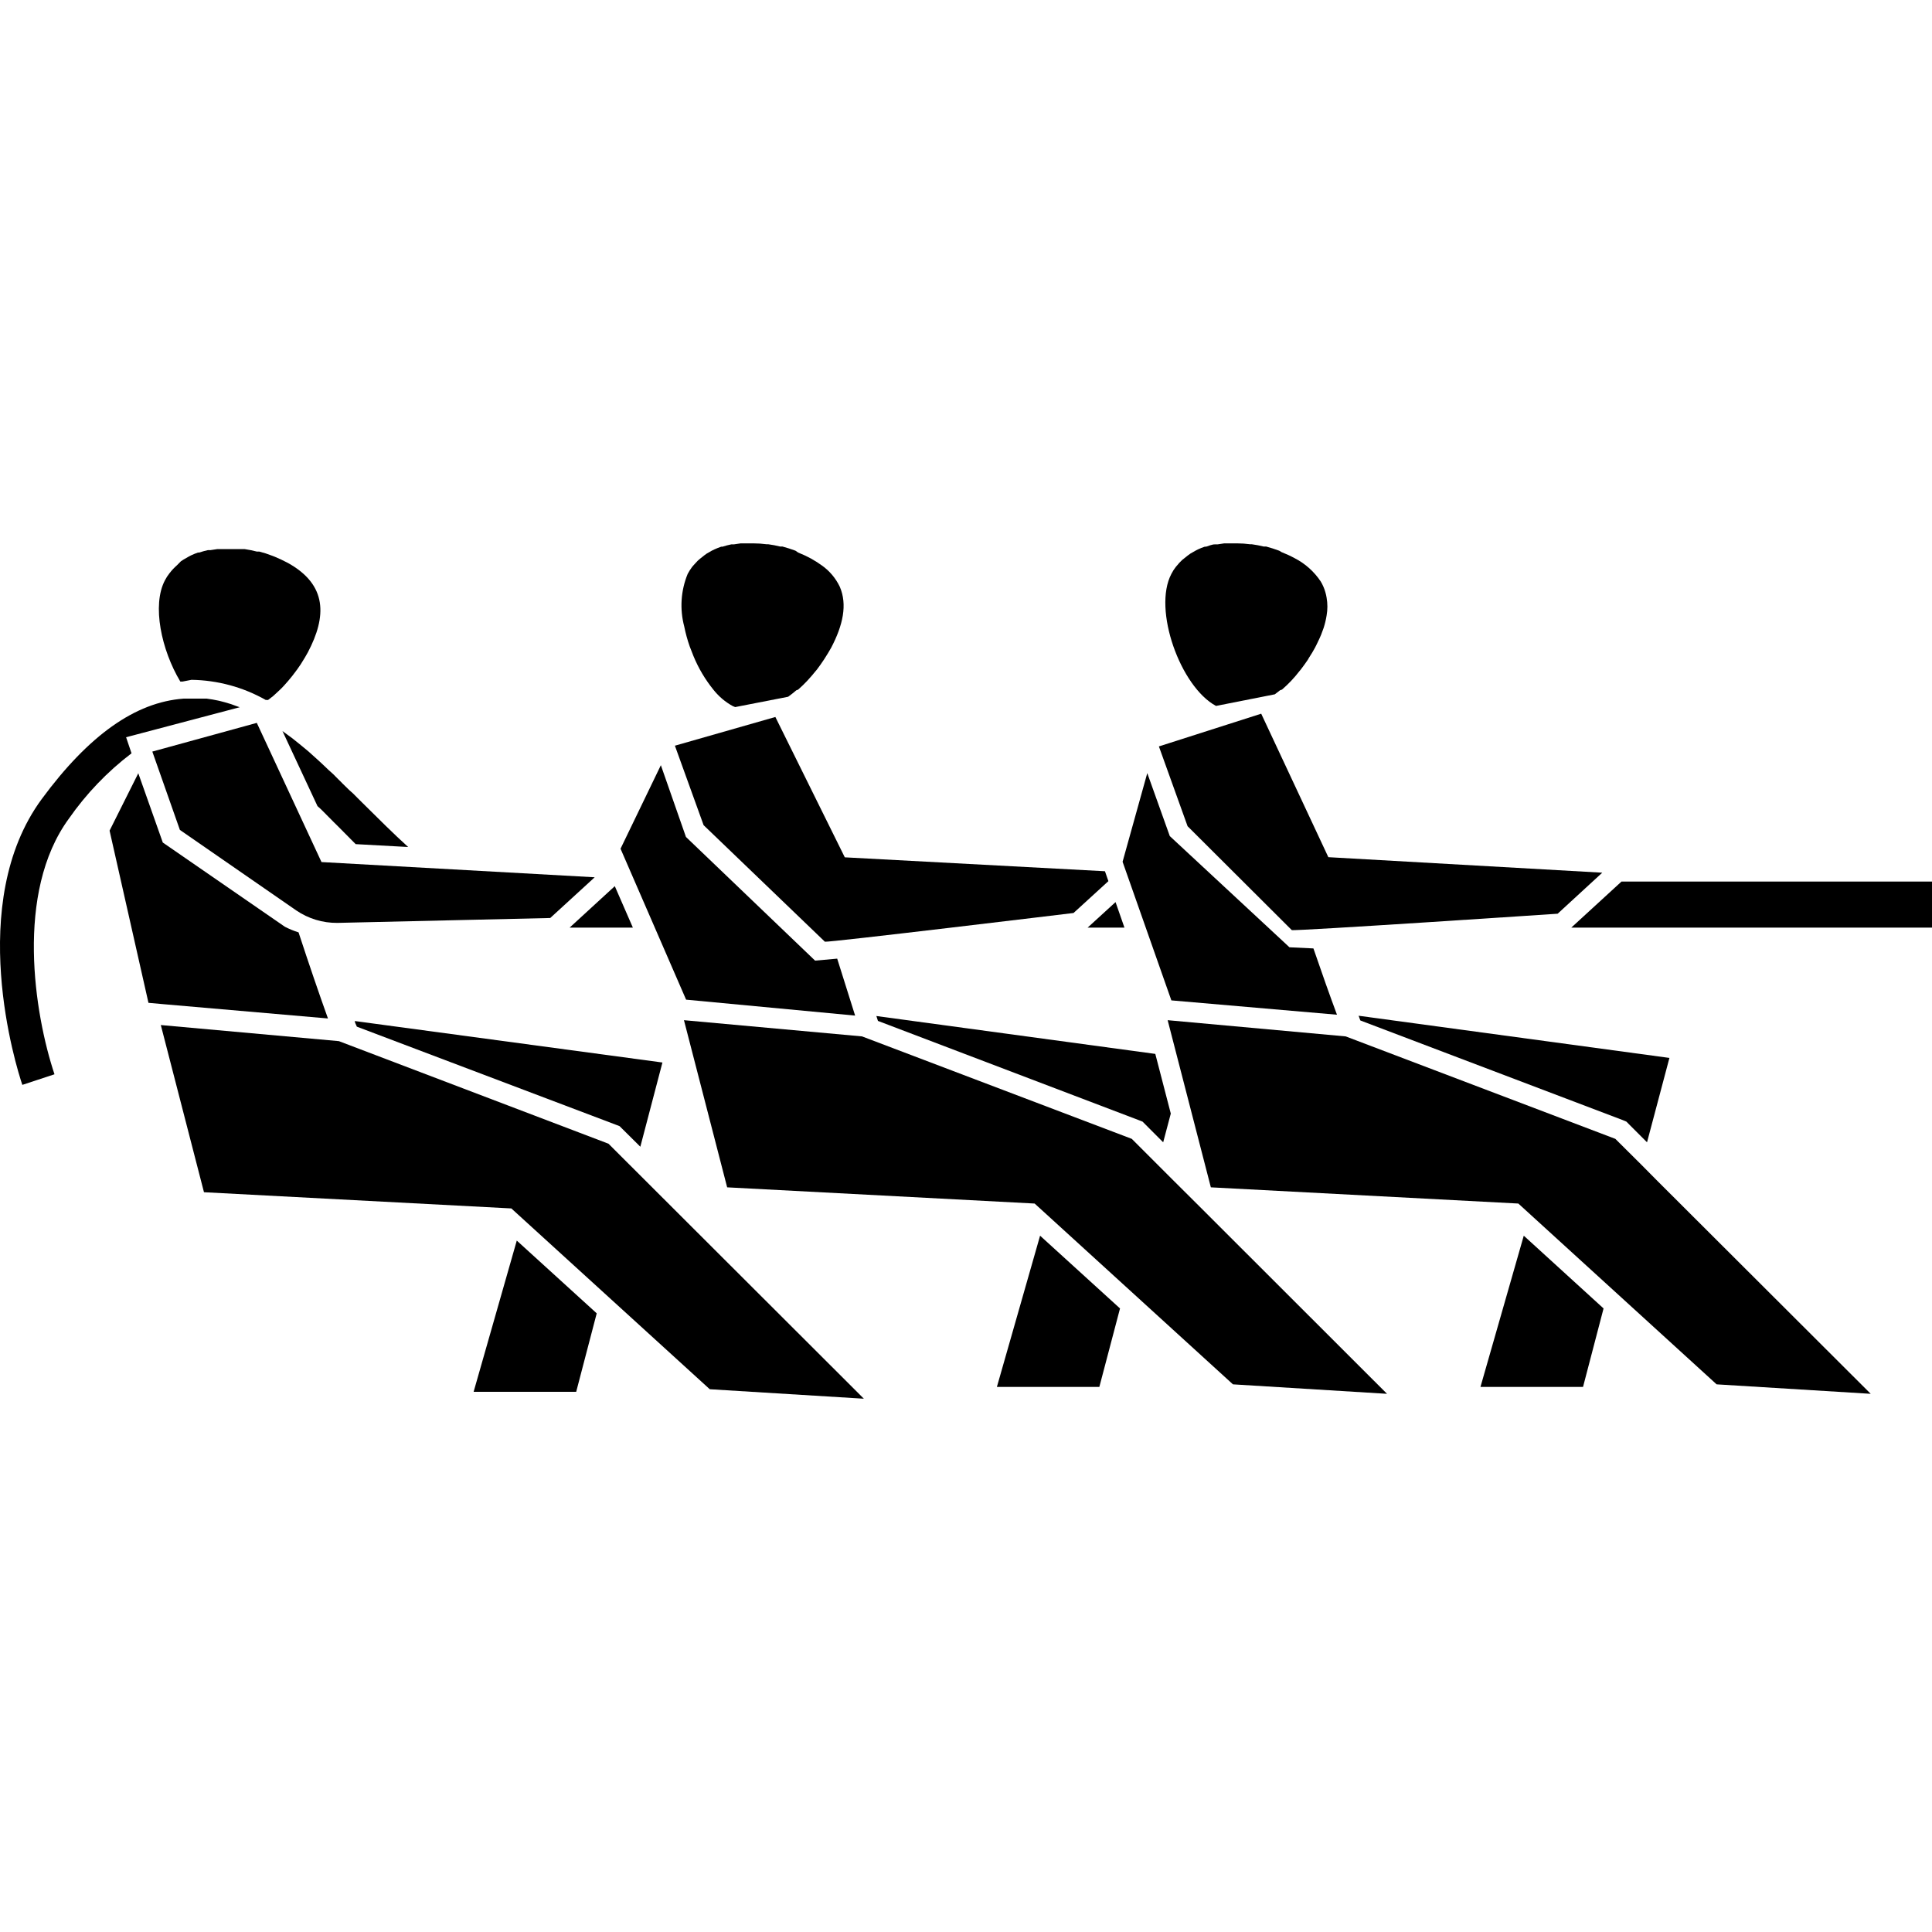
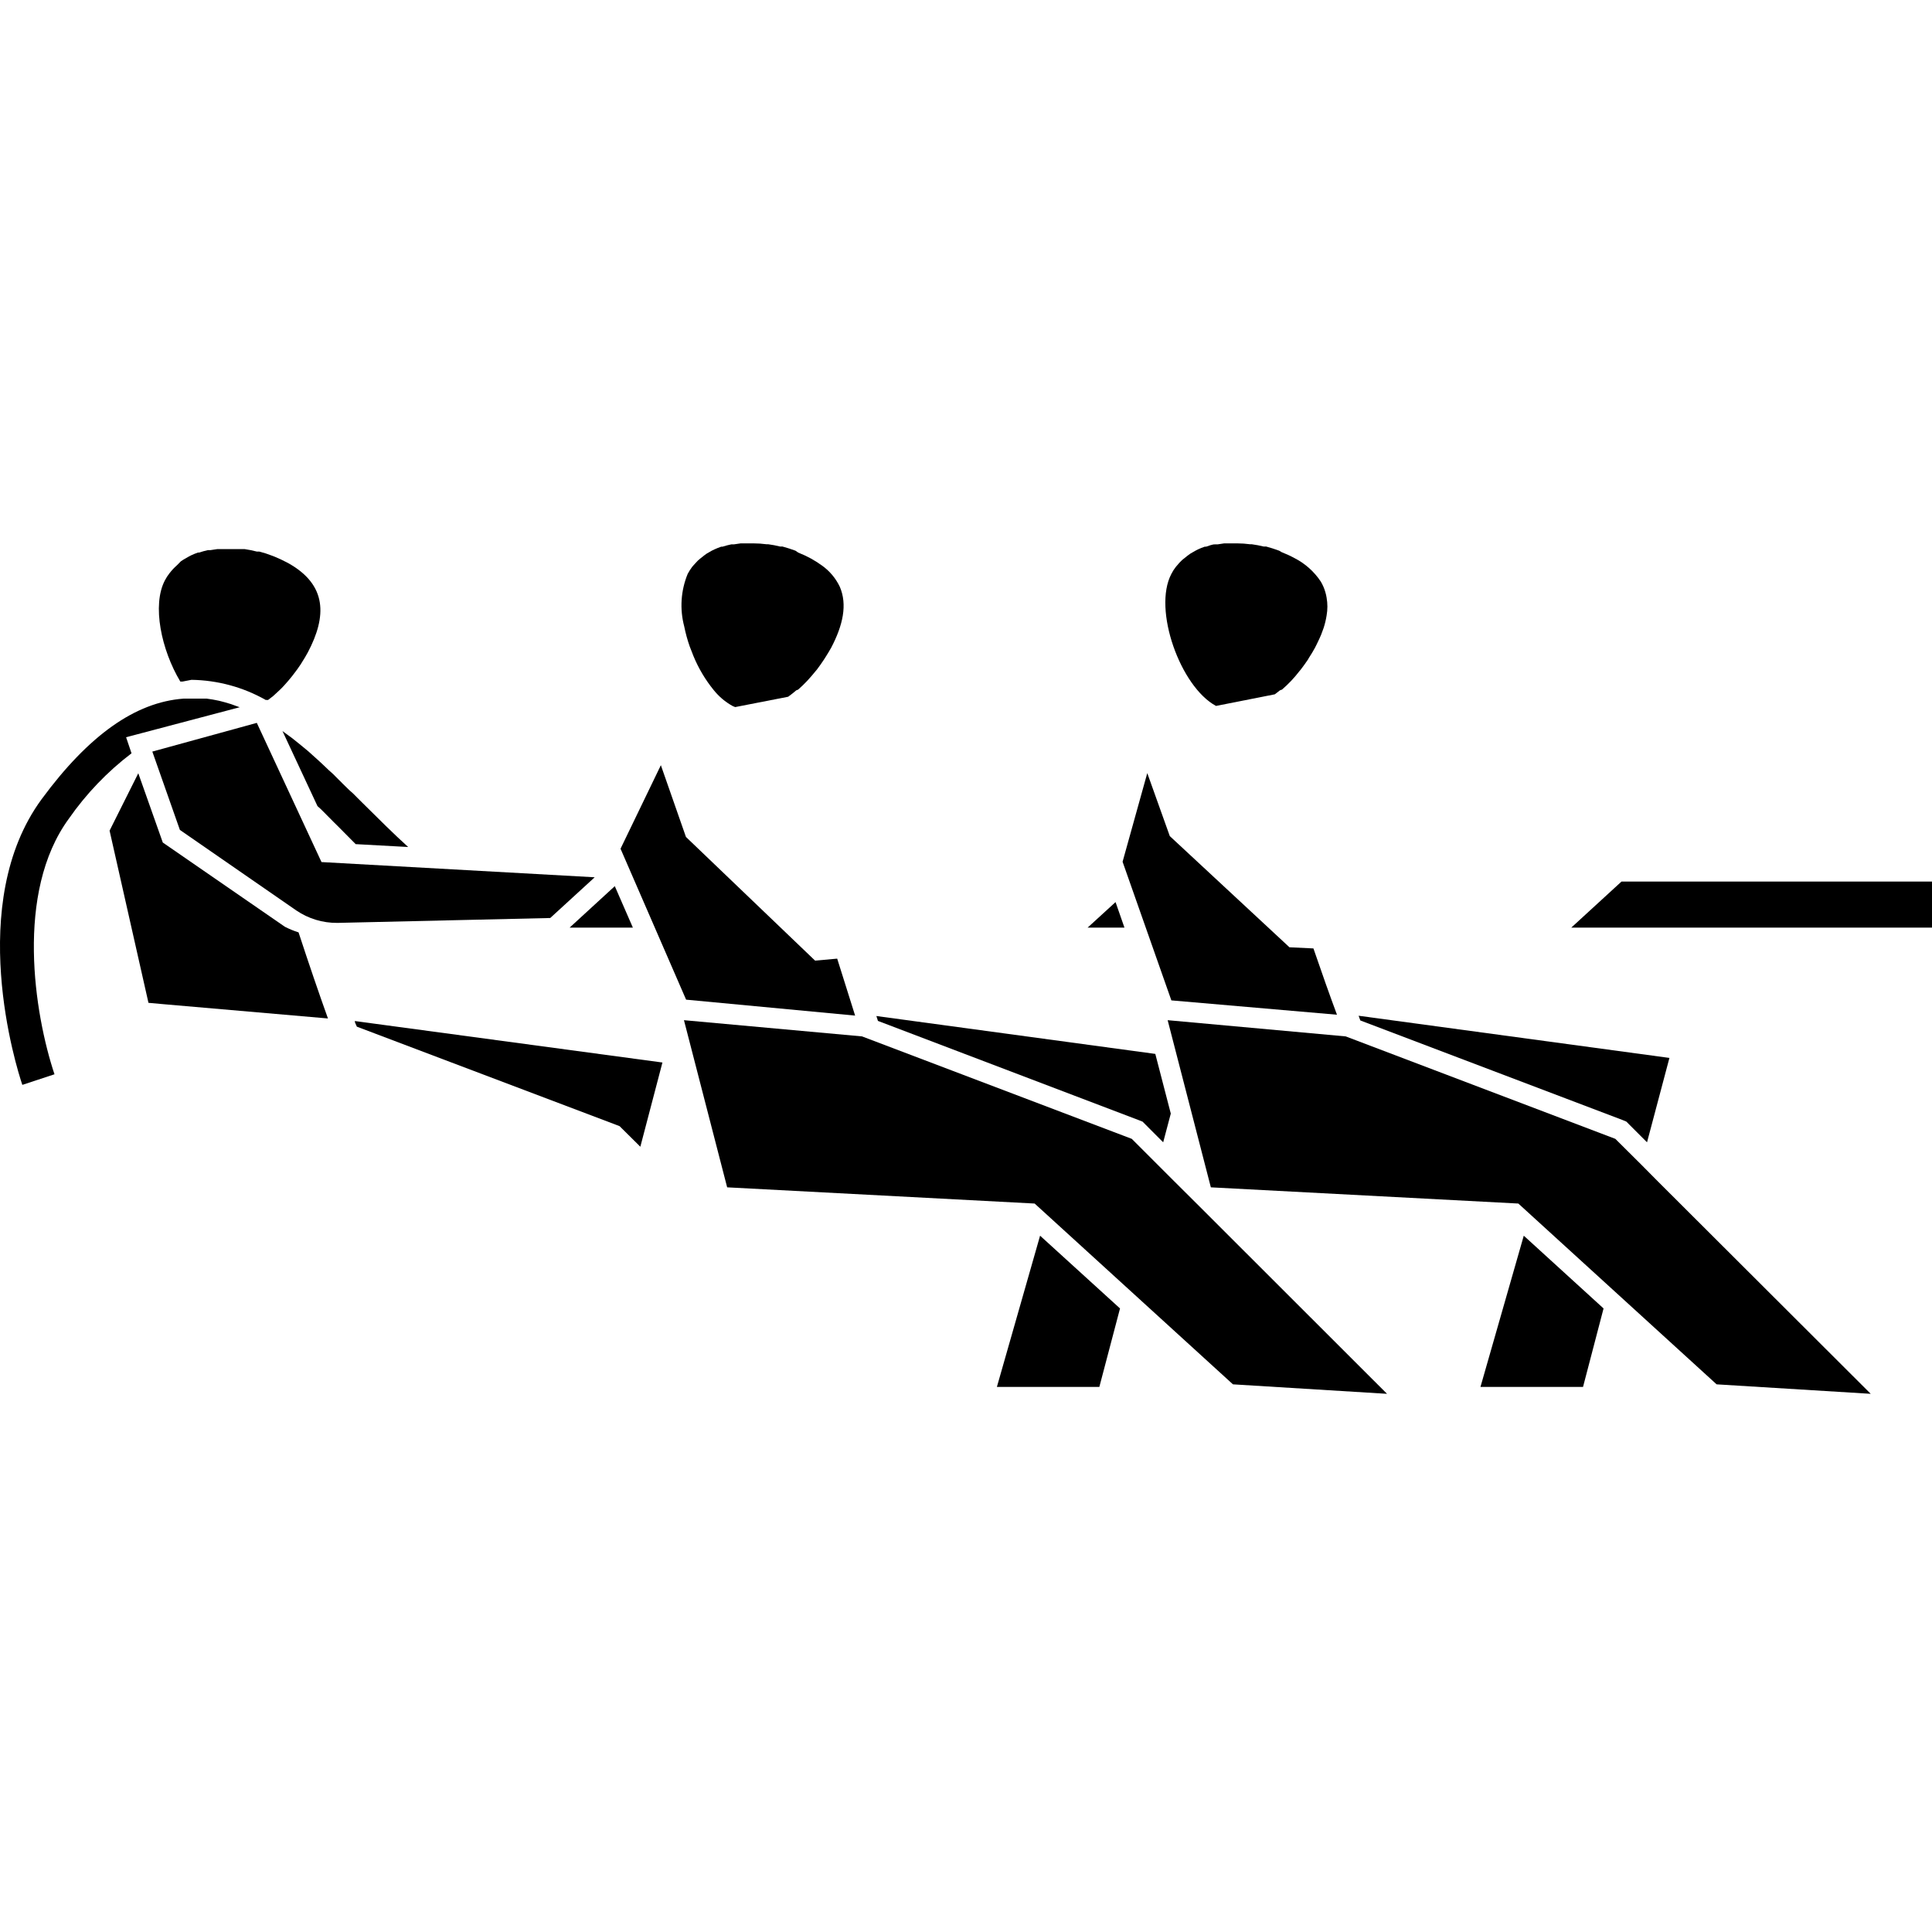
<svg xmlns="http://www.w3.org/2000/svg" width="64" height="64" viewBox="0 0 64 64" fill="none">
  <path fill-rule="evenodd" clip-rule="evenodd" d="M36.954 29.883L36.028 30.729H37.249L36.954 29.883Z" fill="black" />
  <path fill-rule="evenodd" clip-rule="evenodd" d="M64 30.729V29.203H53.714L52.05 30.729H64Z" fill="black" />
  <path fill-rule="evenodd" clip-rule="evenodd" d="M20.366 29.355L18.869 30.729H20.965L20.366 29.355Z" fill="black" />
-   <path d="M19.087 46.106L19.767 43.506L17.119 41.096L15.689 46.106H19.087Z" fill="black" />
  <path d="M20.394 37.255L20.527 37.307L20.627 37.407L21.212 37.987L21.944 35.197L11.753 33.823C11.753 33.885 11.801 33.947 11.82 34.009L20.394 37.255Z" fill="black" />
  <path d="M9.438 30.701L5.393 27.91L4.581 25.615L3.63 27.516L4.918 33.22L5.393 33.263L10.864 33.738C10.574 32.93 10.237 31.946 9.89 30.886C9.734 30.837 9.583 30.775 9.438 30.701Z" fill="black" />
  <path d="M8.877 23.19L9.049 23.057L9.106 23.005C9.21 22.91 9.315 22.815 9.41 22.71C9.505 22.606 9.595 22.501 9.681 22.392C9.698 22.372 9.714 22.352 9.728 22.33C9.809 22.226 9.89 22.116 9.961 22.007L9.999 21.945C10.07 21.831 10.142 21.717 10.199 21.608C10.822 20.424 10.85 19.374 9.533 18.646C9.391 18.57 9.248 18.504 9.101 18.442L9.015 18.409C8.876 18.354 8.733 18.308 8.587 18.271H8.507C8.375 18.237 8.242 18.21 8.107 18.19H8.05C7.908 18.19 7.765 18.19 7.627 18.19H7.518H7.309H7.195L6.976 18.223H6.891C6.791 18.245 6.692 18.272 6.596 18.304H6.558C6.478 18.331 6.401 18.363 6.325 18.399L6.244 18.442L6.078 18.537L5.992 18.594L5.869 18.718L5.793 18.789C5.749 18.831 5.708 18.875 5.669 18.922L5.612 18.993C5.556 19.064 5.506 19.141 5.465 19.221C5.027 20.044 5.346 21.532 5.973 22.577H6.049L6.344 22.52C7.206 22.533 8.051 22.761 8.801 23.186H8.858L8.877 23.19Z" fill="black" />
-   <path d="M11.226 34.489L5.327 33.956L6.757 39.494L16.939 40.031L23.512 46.02L28.617 46.334L20.157 37.887L11.226 34.489Z" fill="black" />
  <path d="M10.517 26.703L10.622 26.798C10.693 26.869 10.764 26.936 10.831 27.007C10.898 27.079 10.888 27.06 10.912 27.088C11.012 27.188 11.107 27.288 11.207 27.383L11.782 27.963L13.521 28.058C13.046 27.63 12.523 27.107 12.005 26.594C11.9 26.494 11.801 26.389 11.696 26.285L11.572 26.175L11.349 25.957C11.311 25.919 11.273 25.876 11.23 25.838L11.031 25.638L10.893 25.515L10.698 25.329L10.56 25.201L10.365 25.025L10.223 24.897L10.028 24.735L9.871 24.607L9.681 24.455L9.519 24.336L9.357 24.217L10.517 26.703Z" fill="black" />
  <path d="M7.941 23.428L7.832 23.39L7.651 23.324L7.442 23.262L7.257 23.214L7.043 23.172L6.848 23.143H6.629H6.434H6.078C4.481 23.262 2.941 24.355 1.382 26.47C-1.157 29.921 0.54 35.354 0.74 35.938L1.805 35.587C1.139 33.59 0.493 29.564 2.28 27.121C2.855 26.295 3.556 25.563 4.357 24.954L4.177 24.422L7.941 23.428Z" fill="black" />
  <path d="M8.507 23.946L5.046 24.897L5.959 27.492L9.814 30.159C10.216 30.433 10.692 30.577 11.178 30.572L18.227 30.41L19.7 29.061L10.65 28.557L8.507 23.946Z" fill="black" />
  <path d="M36.417 45.944L37.102 43.344L34.454 40.934L33.023 45.944H36.417Z" fill="black" />
  <path d="M29.083 33.819L37.715 37.103L37.848 37.155L37.948 37.255L38.532 37.84L38.784 36.889L38.271 34.912L29.031 33.657C29.05 33.714 29.064 33.766 29.083 33.819Z" fill="black" />
  <path d="M27.733 31.756L27.001 31.822L22.723 27.725L21.892 25.348L20.556 28.115L22.728 33.115L28.327 33.643L27.733 31.756Z" fill="black" />
  <path d="M26.44 22.843C26.545 22.753 26.645 22.653 26.74 22.553C26.835 22.454 26.925 22.344 27.015 22.235L27.063 22.178C27.144 22.069 27.22 21.964 27.291 21.855L27.334 21.788C27.405 21.679 27.472 21.565 27.534 21.456C27.923 20.714 28.076 20.03 27.819 19.436C27.681 19.147 27.469 18.899 27.206 18.718C27.106 18.646 26.992 18.575 26.868 18.504C26.73 18.429 26.587 18.362 26.44 18.304L26.35 18.242C26.207 18.19 26.065 18.143 25.922 18.105H25.846C25.715 18.072 25.581 18.047 25.447 18.029H25.39C25.248 18.01 25.105 18 24.962 18H24.853H24.648H24.534L24.311 18.033H24.225C24.127 18.053 24.031 18.078 23.936 18.109H23.893C23.812 18.138 23.736 18.166 23.665 18.2L23.579 18.242L23.413 18.337L23.327 18.399L23.189 18.509L23.113 18.575L22.985 18.713C22.967 18.736 22.948 18.759 22.928 18.779C22.872 18.853 22.823 18.931 22.78 19.012C22.553 19.564 22.513 20.175 22.666 20.752C22.711 20.976 22.771 21.197 22.847 21.413C22.885 21.517 22.928 21.627 22.971 21.731C23.138 22.137 23.364 22.517 23.641 22.858C23.814 23.075 24.029 23.256 24.273 23.39L24.354 23.423L26.108 23.081C26.198 23.015 26.293 22.943 26.379 22.867C26.4 22.861 26.421 22.854 26.44 22.843Z" fill="black" />
  <path d="M38.347 38.581L37.492 37.726L28.556 34.332L22.657 33.795L24.088 39.332L34.274 39.869L40.843 45.858L45.947 46.172L39.749 39.979L38.894 39.128L38.347 38.581Z" fill="black" />
-   <path d="M27.985 28.4L25.685 23.751L22.357 24.702L23.308 27.335L27.325 31.195C27.381 31.233 35.562 30.244 35.562 30.244L36.717 29.189L36.603 28.861L27.985 28.4Z" fill="black" />
  <path d="M52.44 45.944L53.12 43.344L50.477 40.934L49.042 45.944H52.44Z" fill="black" />
  <path d="M53.876 37.155L53.975 37.255L54.56 37.84L55.302 35.045L45.006 33.648L45.063 33.804L53.752 37.103L53.876 37.155Z" fill="black" />
  <path d="M38.803 33.139L44.289 33.614C44.065 33.015 43.761 32.155 43.509 31.418L42.715 31.38L38.751 27.697L38.005 25.61L37.187 28.547L38.803 33.139Z" fill="black" />
  <path d="M42.468 22.843C42.573 22.753 42.677 22.653 42.772 22.553C42.867 22.454 42.958 22.344 43.043 22.235L43.091 22.178C43.172 22.069 43.252 21.964 43.324 21.855C43.338 21.834 43.351 21.811 43.362 21.788C43.433 21.679 43.504 21.565 43.561 21.456C43.599 21.38 43.637 21.308 43.671 21.232C43.739 21.094 43.797 20.951 43.846 20.804C43.89 20.668 43.924 20.528 43.946 20.386C43.98 20.193 43.98 19.995 43.946 19.802C43.937 19.739 43.922 19.677 43.904 19.616C43.869 19.492 43.818 19.374 43.752 19.264C43.534 18.936 43.236 18.669 42.886 18.49C42.746 18.414 42.602 18.348 42.454 18.29L42.373 18.242C42.23 18.19 42.088 18.143 41.945 18.105H41.864C41.733 18.072 41.599 18.047 41.465 18.029H41.408C41.268 18.01 41.127 18 40.985 18H40.876H40.671H40.553L40.334 18.033H40.244C40.148 18.033 40.049 18.081 39.954 18.109H39.911C39.833 18.135 39.757 18.165 39.683 18.2L39.602 18.242L39.436 18.337L39.35 18.399L39.212 18.509C39.185 18.528 39.159 18.55 39.136 18.575C39.09 18.617 39.047 18.664 39.008 18.713L38.951 18.779C38.893 18.852 38.844 18.93 38.803 19.012C38.181 20.191 39.103 22.753 40.282 23.385L42.23 23L42.402 22.867L42.468 22.843Z" fill="black" />
  <path d="M54.37 38.581L53.51 37.726L45.391 34.641L44.578 34.332L38.68 33.795L40.111 39.332L50.297 39.869L56.865 45.858L61.97 46.172L54.912 39.128L54.37 38.581Z" fill="black" />
-   <path d="M44.003 28.395L41.779 23.642L38.39 24.726L39.34 27.369L42.791 30.81C42.858 30.853 51.599 30.268 51.599 30.268L53.077 28.909L44.003 28.395Z" fill="black" />
</svg>